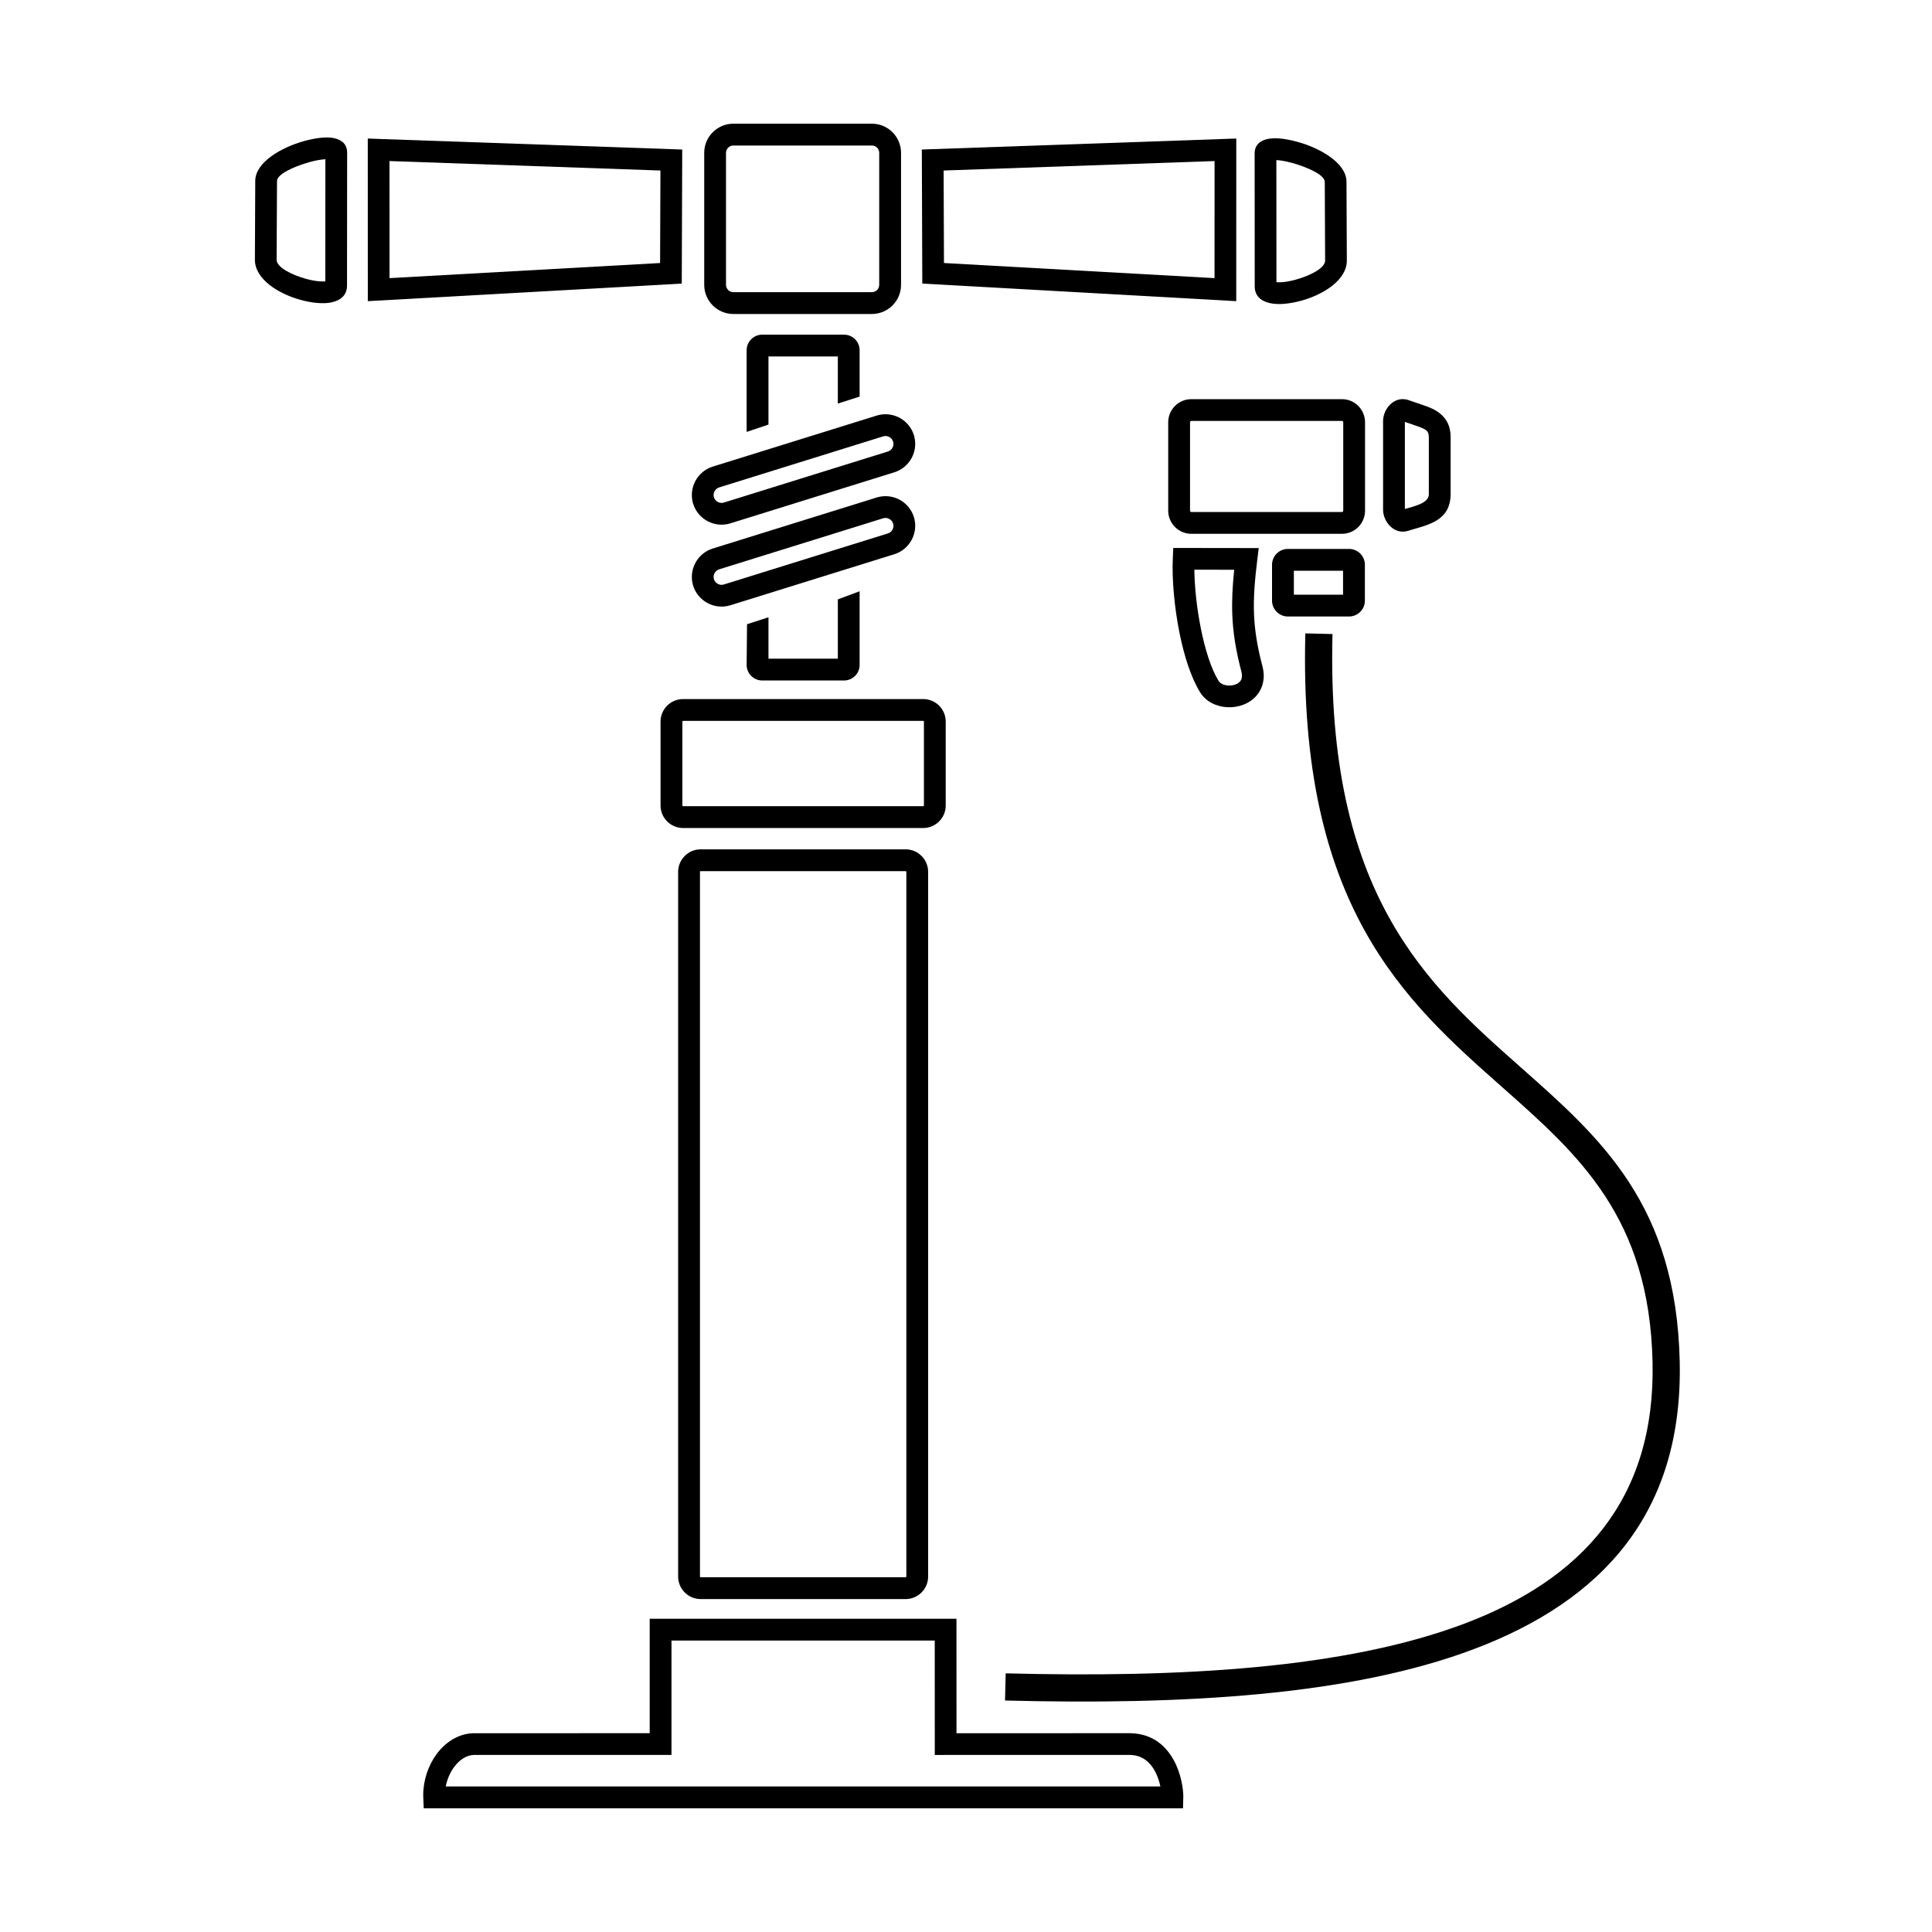
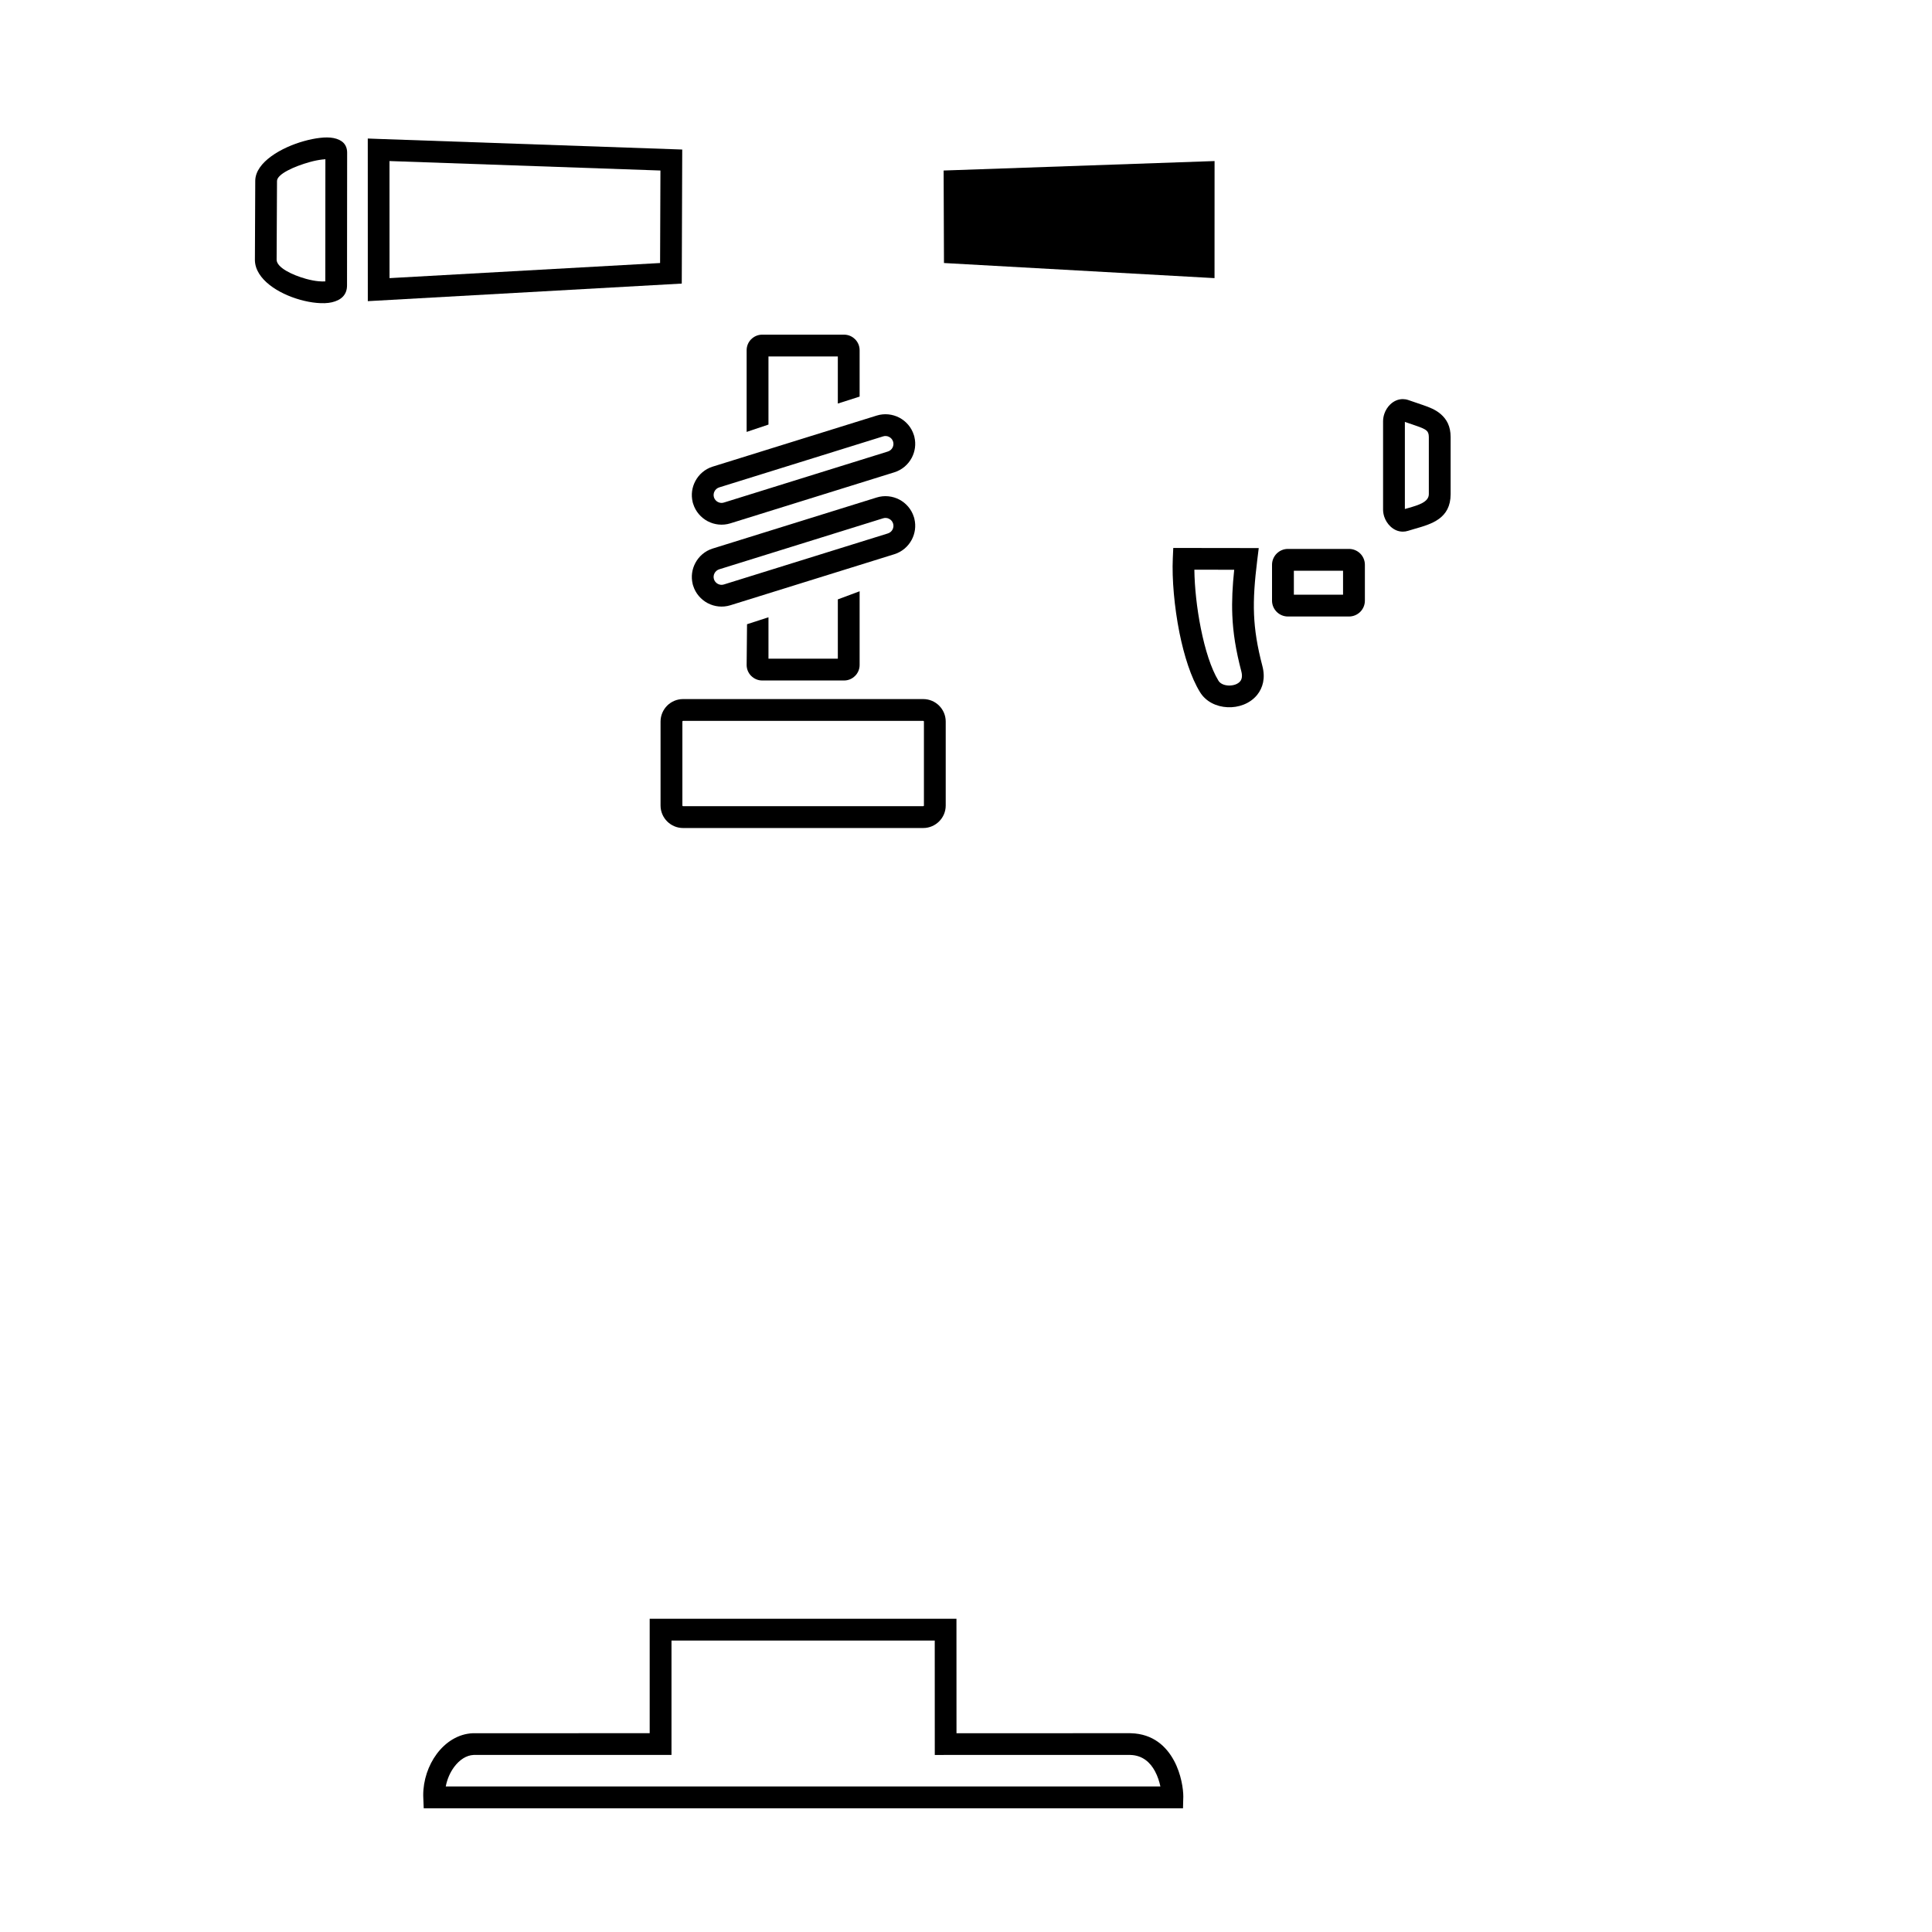
<svg xmlns="http://www.w3.org/2000/svg" height="500mm" style="shape-rendering:geometricPrecision; text-rendering:geometricPrecision; image-rendering:optimizeQuality; fill-rule:evenodd; clip-rule:evenodd" version="1.1" viewBox="0 0 50000 50000" width="500mm" xml:space="preserve">
  <defs>
    <style type="text/css">
   
    .fil0 {fill:black;fill-rule:nonzero}
   
  </style>
  </defs>
  <g id="Layer_x0020_1">
-     <path class="fil0" d="M24130 3860l7865 -275 -1 4209 -8125 -455 -12 -3469 273 -10zm7303 308l-7012 245 9 2394 7002 391 1 -3030z" />
+     <path class="fil0" d="M24130 3860zm7303 308l-7012 245 9 2394 7002 391 1 -3030z" />
    <path class="fil0" d="M17677 18092l6216 0c160,0 306,65 411,170 106,106 171,251 171,412l0 2173c0,160 -65,306 -171,411 -105,105 -251,171 -411,171l-6216 0c-160,0 -306,-66 -411,-171 -105,-105 -171,-251 -171,-411l0 -2173c0,-161 66,-306 171,-412 105,-105 251,-170 411,-170zm6216 564l-6216 0c-4,0 -9,2 -12,5 -3,4 -5,8 -5,13l0 2173c0,4 2,9 5,12 3,3 8,5 12,5l6216 0c5,0 9,-2 12,-5 4,-3 6,-8 6,-12l0 -2173c0,-5 -2,-9 -6,-13 -3,-3 -7,-5 -12,-5z" />
-     <path class="fil0" d="M18132 21981l5306 0c160,0 306,65 411,171 106,105 171,251 171,411l0 18238c0,161 -65,306 -171,412 -105,105 -251,171 -411,171l-5306 0c-160,0 -306,-66 -411,-171 -105,-106 -171,-251 -171,-412l0 -18238c0,-160 66,-306 171,-411 105,-106 251,-171 411,-171zm5306 564l-5306 0c-4,0 -9,2 -12,6 -3,3 -5,8 -5,12l0 18238c0,5 2,9 5,13 3,3 8,5 12,5l5306 0c5,0 9,-2 12,-5 4,-4 6,-8 6,-13l0 -18238c0,-4 -2,-9 -6,-12 -3,-4 -7,-6 -12,-6z" />
    <path class="fil0" d="M17096 41894l7657 0 1 2962 4484 -1c14,0 25,0 33,1 570,16 914,340 1114,713 185,344 240,736 239,932l-1 23 -7 275 -19650 0 -11 -271c-1,-18 -2,-39 -2,-65 -1,-392 132,-778 349,-1070 231,-311 560,-521 933,-537 9,0 22,0 39,0l4540 -1 0 -2961 282 0zm7095 564l-6813 0 0 2960 -5102 0 -19 0c-191,8 -369,130 -503,310 -106,143 -183,319 -218,506l18495 0c-26,-123 -70,-265 -142,-398 -118,-219 -315,-409 -634,-418l-19 -1 -5044 1 -1 -2960z" />
-     <path class="fil0" d="M34847 4698l9 2061c-12,491 -604,863 -1171,1021 -146,40 -292,68 -427,81 -146,14 -281,9 -391,-16 -244,-55 -395,-194 -395,-435l-2 -3436c0,-214 130,-336 349,-380 98,-19 223,-20 361,-4 122,15 261,43 405,83 589,163 1252,546 1262,1021l0 4zm-553 2049l-9 -2042c-4,-180 -451,-379 -850,-490 -113,-31 -222,-53 -319,-65 -30,-3 -58,-6 -84,-7l2 3160c47,5 106,4 173,-2 99,-10 212,-31 328,-64 370,-103 753,-293 759,-490z" />
-     <path class="fil0" d="M26027 43306c4505,116 8777,-114 11887,-1292 3018,-1144 4931,-3203 4854,-6759 -81,-3747 -1911,-5367 -3875,-7105 -2542,-2249 -5295,-4685 -5111,-11758l703 17c-175,6747 2450,9070 4874,11215 2083,1843 4024,3561 4112,7617 85,3918 -2008,6180 -5309,7431 -3209,1217 -7568,1455 -12152,1337l17 -703z" />
    <path class="fil0" d="M31057 17914c-234,-379 -413,-945 -533,-1539 -134,-673 -196,-1395 -172,-1925l12 -269 2212 3 -39 315c-67,544 -100,979 -83,1399 17,419 84,833 216,1338 82,312 13,564 -136,749 -94,115 -218,200 -356,253 -130,50 -273,72 -411,65l-1 0c-281,-13 -557,-141 -709,-389zm21 -1649c108,538 263,1039 457,1354 47,76 148,117 257,122 65,3 129,-7 185,-28 48,-19 91,-46 120,-83 43,-53 59,-136 29,-253 -143,-545 -215,-996 -234,-1457 -15,-373 4,-746 49,-1175l-1031 -1c5,448 63,997 168,1521z" />
    <path class="fil0" d="M19323 11178l0 -2115c0,-111 45,-211 118,-284l1 0c73,-73 173,-118 283,-118l2120 0c110,0 211,45 283,118l1 0c73,73 118,173 118,284l0 1201 -564 180 0 -1219 -1795 0 0 1763 -565 190zm2924 4124l0 1907c0,111 -45,211 -118,284l-1 0c-72,73 -173,118 -283,118l-2120 0c-110,0 -210,-45 -283,-118l-1 0c-73,-73 -118,-173 -118,-284l10 -1054 555 -180 0 1071 1795 0 0 -1534 564 -210z" />
    <path class="fil0" d="M18445 12076l4244 -1321c202,-63 411,-37 586,54 174,92 313,249 376,451l13 43 0 5c46,187 17,377 -67,538 -92,174 -249,314 -451,377l-4244 1321c-202,63 -412,37 -586,-54 -174,-92 -314,-250 -377,-452l-13 -42 0 -5c-45,-187 -17,-378 68,-538 91,-174 249,-314 451,-377zm4411 -783l-4244 1321c-53,17 -96,54 -120,101 -25,47 -31,102 -15,156l0 0c17,54 55,96 101,120 47,25 102,32 156,15l4244 -1321c54,-17 96,-54 121,-101 24,-47 31,-102 14,-156l0 0c-17,-54 -54,-96 -101,-120 -46,-25 -102,-32 -156,-15z" />
    <path class="fil0" d="M18445 14196l4244 -1321c202,-63 411,-37 586,54 174,92 313,249 376,451l13 43 0 5c46,187 17,377 -67,538 -92,174 -249,314 -451,377l-4244 1321c-202,63 -412,37 -586,-54 -174,-92 -314,-250 -377,-452l-13 -42 0 -5c-45,-187 -17,-378 68,-538 91,-174 249,-314 451,-377zm4411 -783l-4244 1321c-53,17 -96,54 -120,101 -25,47 -31,102 -15,156l0 0c17,54 55,96 101,120 47,25 102,32 156,15l4244 -1321c54,-17 96,-54 121,-101 24,-47 31,-102 14,-156l0 0c-17,-54 -54,-96 -101,-120 -46,-25 -102,-32 -156,-15z" />
    <path class="fil0" d="M7169 4683l-10 2042c6,198 390,388 759,491 116,32 229,54 328,63 67,6 126,7 173,3l2 -3161c-25,2 -53,4 -84,8 -96,11 -206,33 -318,64 -399,111 -847,310 -850,490zm-572 2047l9 -2058c10,-475 673,-857 1263,-1021 143,-40 282,-68 404,-82 138,-17 263,-16 361,4 219,44 350,165 350,379l-3 3436c0,241 -151,381 -395,436 -110,25 -245,29 -390,15 -135,-12 -282,-40 -428,-81 -567,-158 -1158,-530 -1171,-1020l0 -8z" />
-     <path class="fil0" d="M18979 3201l3586 0c208,0 396,85 533,221 136,137 221,325 221,533l0 3417c0,208 -85,396 -221,533 -137,136 -325,221 -533,221l-3586 0c-208,0 -396,-85 -533,-221 -136,-137 -221,-325 -221,-533l0 -3417c0,-208 85,-396 221,-533 137,-136 325,-221 533,-221zm3586 565l-3586 0c-52,0 -99,21 -134,55 -34,35 -56,82 -56,134l0 3417c0,52 22,99 56,134 35,34 82,55 134,55l3586 0c52,0 99,-21 134,-55 34,-35 55,-82 55,-134l0 -3417c0,-52 -21,-99 -55,-134 -35,-34 -82,-55 -134,-55z" />
    <path class="fil0" d="M17092 4413l-7012 -245 1 3030 7002 -391 9 -2394zm-7284 -817l7848 274 -12 3469 -8125 455 -1 -4209 290 11z" />
-     <path class="fil0" d="M30832 10330l3897 0c165,0 315,67 423,175 108,109 175,258 175,423l0 2289c0,165 -67,314 -175,423 -108,108 -258,175 -423,175l-3897 0c-165,0 -315,-67 -423,-175 -108,-109 -176,-258 -176,-423l0 -2289c0,-165 68,-314 176,-423 108,-108 258,-175 423,-175zm3897 564l-3897 0c-9,0 -18,4 -24,10 -6,7 -10,15 -10,24l0 2289c0,9 4,17 10,24 6,6 15,10 24,10l3897 0c9,0 18,-4 24,-10 6,-7 10,-15 10,-24l0 -2289c0,-9 -4,-17 -10,-24 -6,-6 -15,-10 -24,-10z" />
    <path class="fil0" d="M33331 14206l1581 0c114,0 216,46 291,120 74,74 120,177 120,290l0 929c0,113 -46,216 -120,290 -75,74 -177,120 -291,120l-1581 0c-113,0 -216,-46 -290,-120 -74,-74 -121,-177 -121,-290l0 -929c0,-113 47,-216 121,-290 74,-74 177,-120 290,-120zm1427 564l-1273 0 0 621 1273 0 0 -621z" />
    <path class="fil0" d="M36447 10353l383 131c162,56 320,116 455,232 156,134 257,317 257,594l0 1478c0,633 -492,774 -932,899 -62,18 -122,35 -167,50 -47,15 -92,22 -137,22 -124,0 -235,-52 -323,-136 -72,-68 -128,-157 -159,-251 -19,-60 -30,-122 -30,-183l0 -2289c0,-65 12,-130 33,-192 31,-92 87,-180 157,-246 87,-81 197,-133 321,-133 47,0 95,8 142,24zm200 665l-289 -99 0 2254c34,-10 66,-19 98,-28 246,-71 522,-150 522,-357l0 -1478c0,-86 -23,-135 -59,-166 -58,-50 -162,-88 -272,-126z" />
  </g>
</svg>